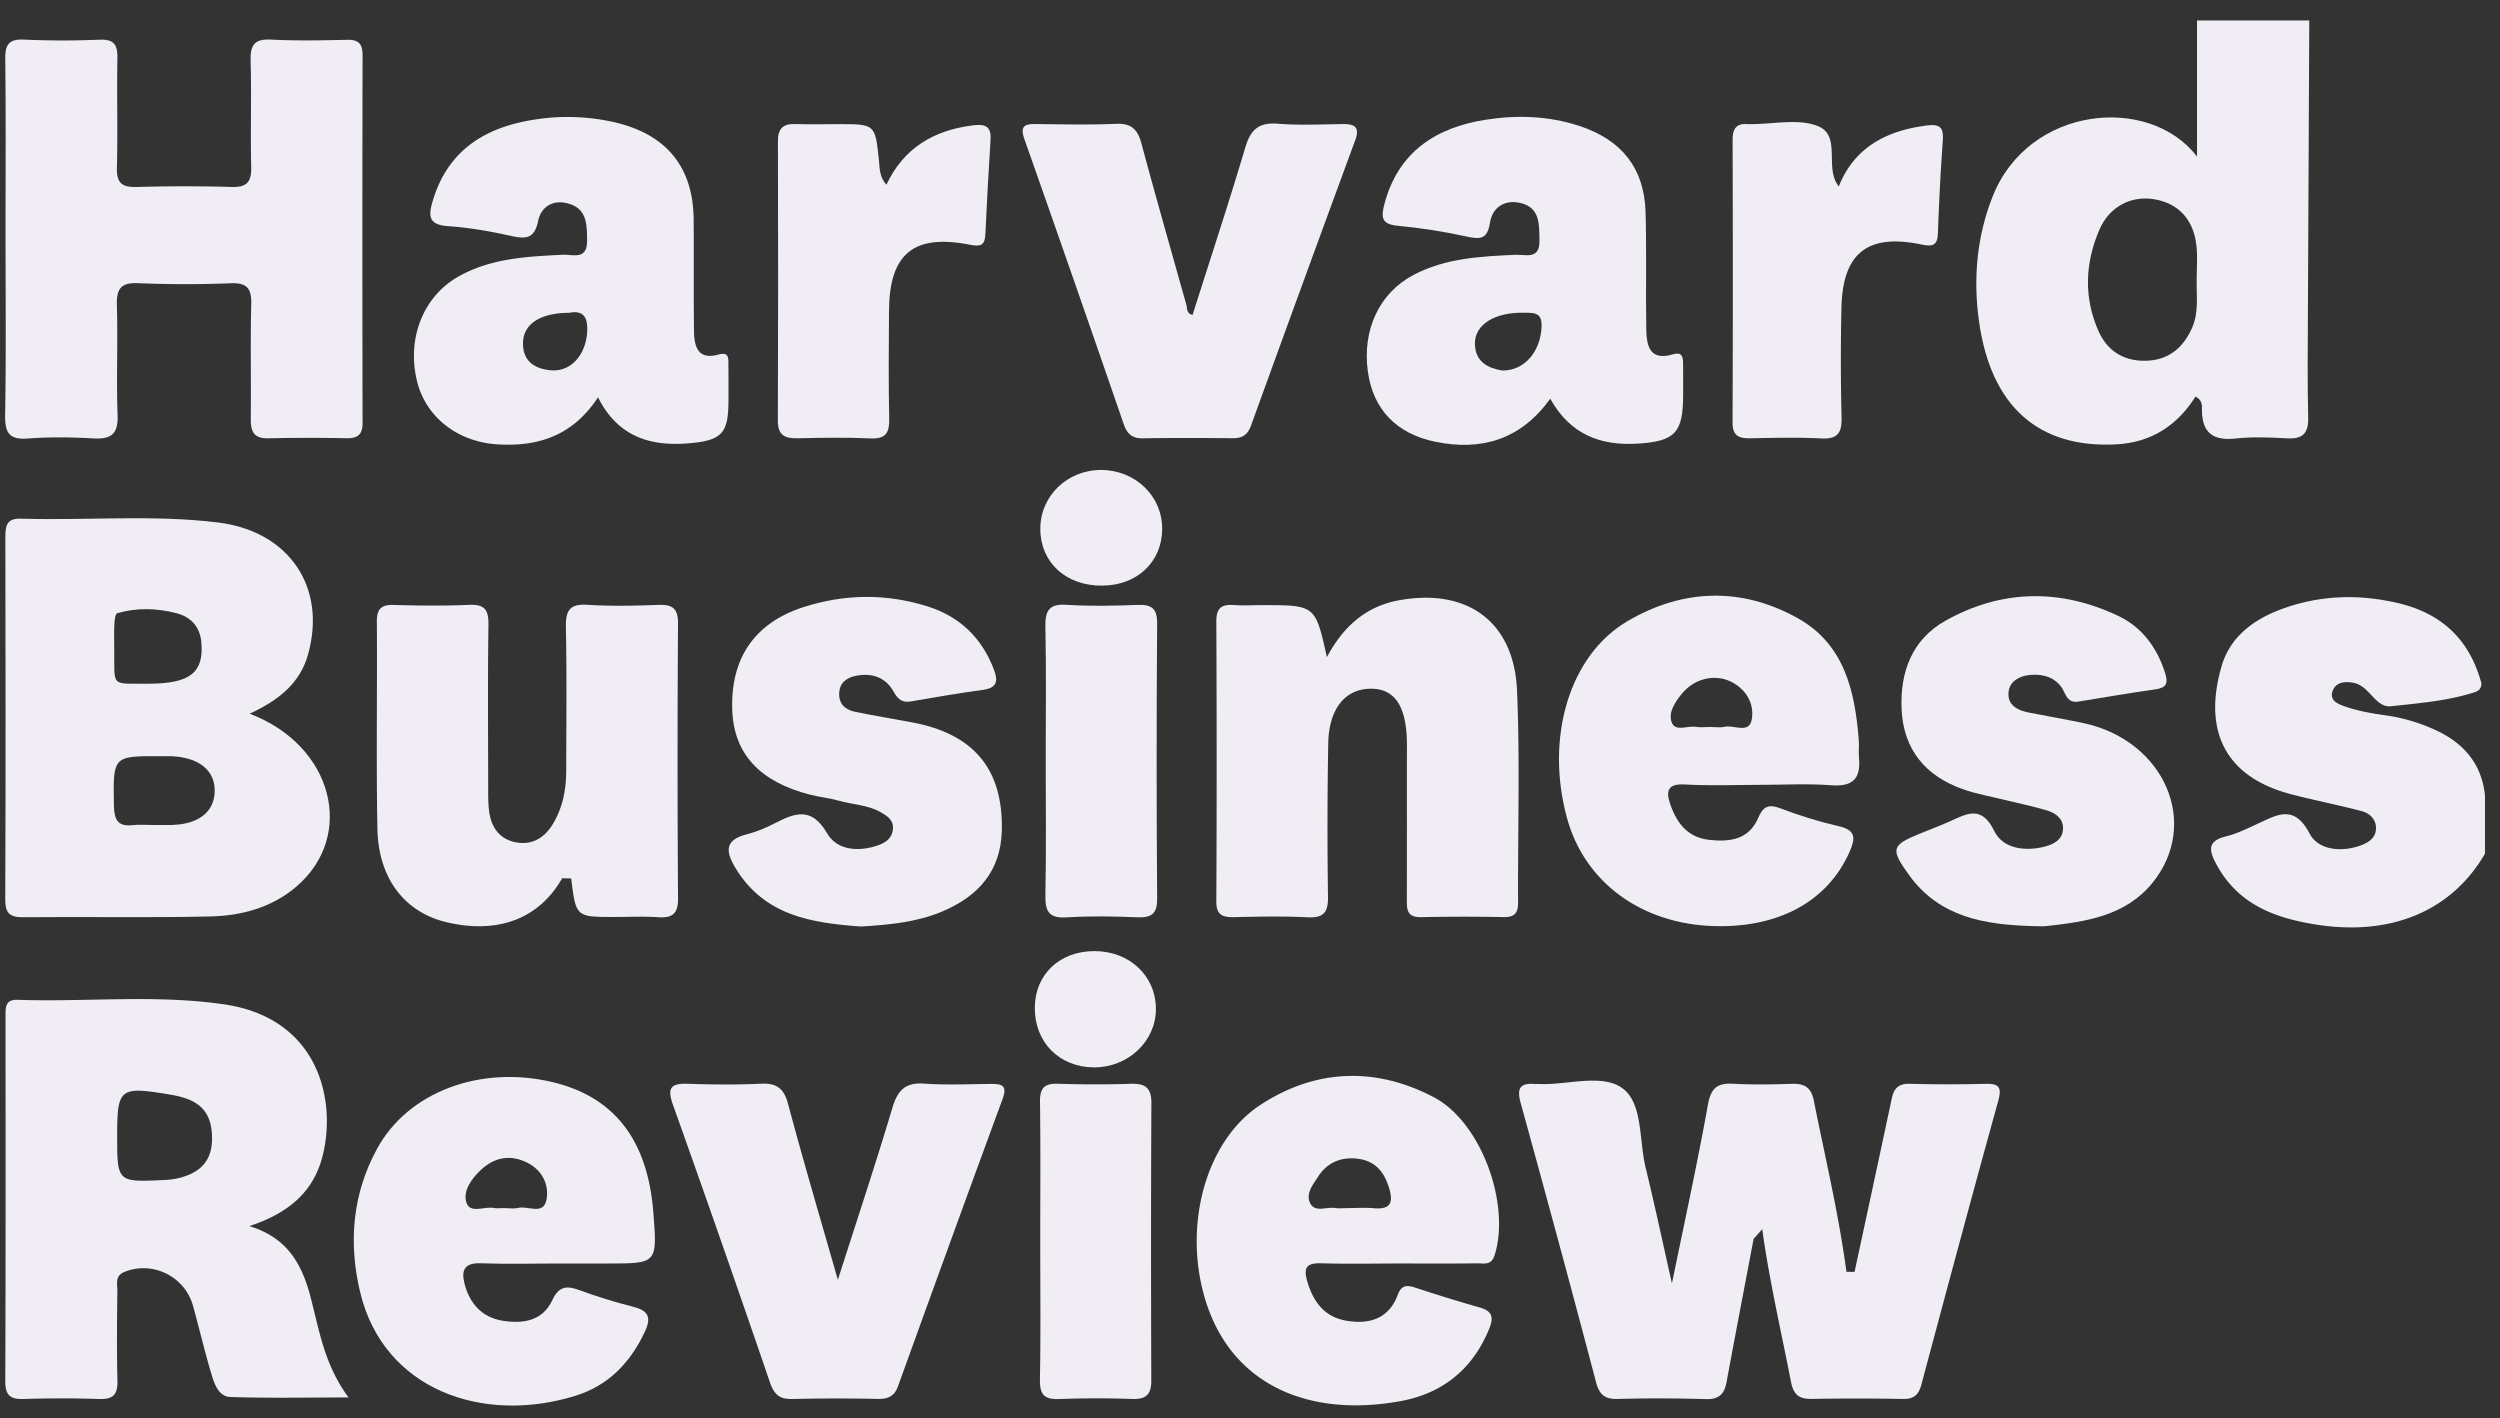
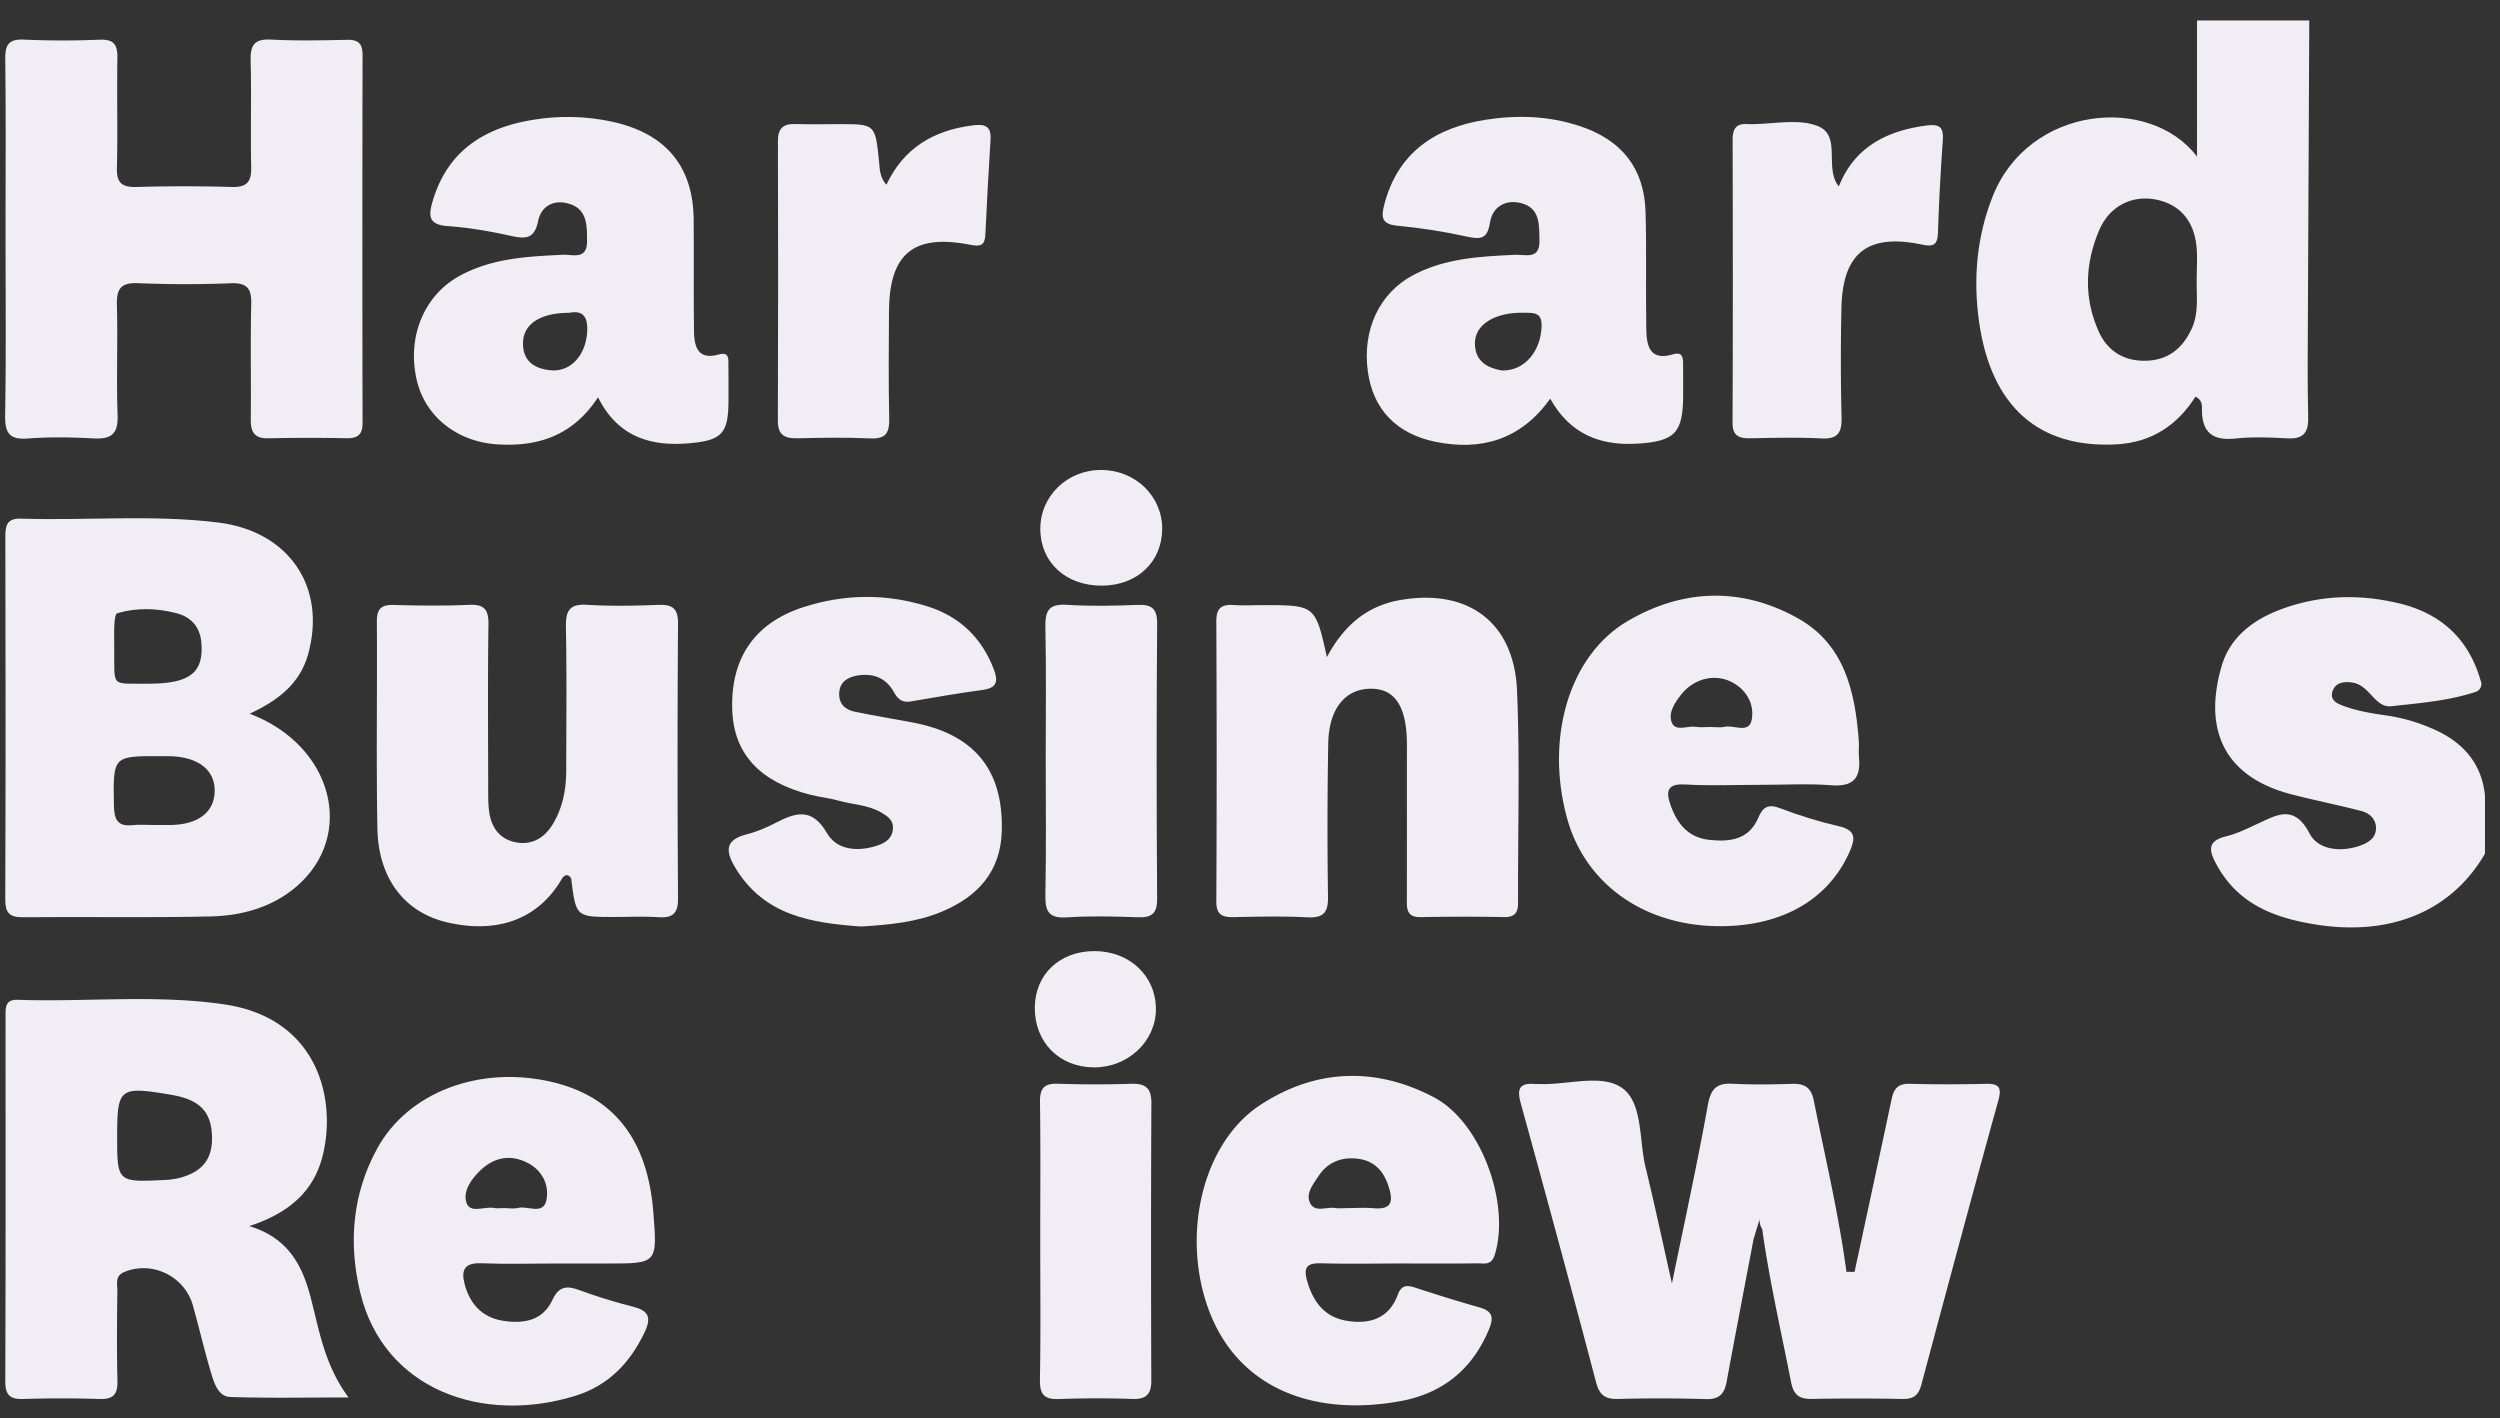
<svg xmlns="http://www.w3.org/2000/svg" width="104" height="59" viewBox="0 0 104 59">
  <rect x="0" y="0" width="104" height="59" fill="#333333" stroke="none" />
  <g>
    <g>
      <path fill="#f0edf4" d="M103.375 35.512c-1.389 2.394-3.914 3.439-7.014 2.952-1.739-.273-3.26-.845-4.157-2.505-.307-.567-.401-.97.397-1.166.454-.111.885-.326 1.314-.523.818-.377 1.523-.82 2.165.407.356.679 1.292.789 2.11.499.335-.12.631-.31.651-.691.018-.386-.25-.65-.586-.74-.976-.258-1.97-.45-2.946-.705-2.839-.745-3.65-2.745-2.885-5.345.344-1.17 1.277-1.89 2.39-2.318 1.618-.623 3.282-.682 4.967-.283 1.81.43 2.96 1.53 3.444 3.324.013.2-.102.323-.271.376-1.133.366-2.315.456-3.488.586-.366.04-.612-.244-.846-.493-.209-.224-.431-.44-.749-.49-.357-.058-.726-.008-.843.374-.115.384.24.517.525.618.575.202 1.178.298 1.781.383a7.318 7.318 0 0 1 1.751.497c1.271.52 2.133 1.382 2.29 2.81z" />
    </g>
    <g>
      <path fill="#f0edf4" d="M77.15 52.91c.517-2.404 1.036-4.809 1.548-7.214.09-.422.283-.626.755-.61 1.05.03 2.098.026 3.146.002.566-.014.683.144.527.711-1.089 3.93-2.145 7.87-3.199 11.81-.115.43-.325.598-.78.588a97.978 97.978 0 0 0-3.756-.002c-.52.01-.773-.139-.884-.704-.413-2.116-.902-4.219-1.198-6.357-.13-.213-.143-.423-.029-.586-.132.283-.216.642-.33.99-.376 1.984-.758 3.97-1.125 5.955-.094.505-.317.73-.876.71a62.628 62.628 0 0 0-3.652-.006c-.529.012-.762-.168-.902-.7-1.02-3.877-2.069-7.745-3.134-11.609-.159-.578-.06-.846.574-.794.066.005.134-.002.202.001 1.178.047 2.618-.447 3.464.182.847.63.68 2.157.956 3.29.374 1.534.703 3.08 1.096 4.823.534-2.609 1.061-5.01 1.495-7.428.124-.69.382-.914 1.048-.878.81.044 1.623.03 2.435.004.511-.017.807.126.92.68.474 2.375 1.04 4.734 1.361 7.14.11.191.224.19.337.002z" />
    </g>
    <g>
      <path fill="#f0edf4" d="M.23 9.86c0-2.465.018-4.93-.011-7.396-.008-.599.137-.847.786-.816a36.65 36.65 0 0 0 3.144.003c.6-.022.746.22.735.771-.027 1.52.018 3.04-.02 4.558-.017.634.21.815.819.798a69.605 69.605 0 0 1 3.957 0c.624.018.822-.204.81-.816-.034-1.486.016-2.972-.024-4.457-.017-.66.186-.893.864-.858 1.045.055 2.096.031 3.145.01.48-.012.649.163.648.643-.011 5.1-.011 10.198 0 15.297 0 .501-.218.64-.674.633a81.737 81.737 0 0 0-3.247.003c-.61.016-.735-.29-.73-.816.019-1.587-.02-3.175.02-4.76.017-.654-.171-.899-.85-.874a47.172 47.172 0 0 1-3.854-.003c-.747-.033-.905.26-.885.934.043 1.52-.026 3.041.029 4.558.028.78-.261 1.006-.998.966-.91-.05-1.83-.065-2.737.004-.8.06-.954-.26-.943-.987.042-2.464.017-4.93.017-7.395z" />
    </g>
    <g>
      <path fill="#f0edf4" d="M55.2 27.335c.683-1.28 1.63-2.118 3.017-2.367 2.833-.507 4.773.9 4.892 3.767.123 2.932.03 5.872.043 8.809.002.421-.136.614-.582.607a86.209 86.209 0 0 0-3.449.002c-.634.017-.597-.375-.596-.797.004-1.856.002-3.712.002-5.569 0-.304.003-.607 0-.911-.022-1.502-.508-2.225-1.492-2.225-1.07 0-1.754.826-1.78 2.277a196.592 196.592 0 0 0-.01 6.379c.01.666-.196.886-.864.853-1.012-.052-2.029-.029-3.042-.007-.486.011-.743-.091-.74-.66.02-3.882.018-7.764 0-11.645-.002-.549.213-.714.72-.679.404.028.812.005 1.218.005 2.18 0 2.18 0 2.662 2.161z" />
    </g>
    <g>
      <path fill="#f0edf4" d="M23.387 36.535c-.96 1.681-2.66 2.331-4.79 1.834-1.754-.409-2.857-1.813-2.897-3.898-.053-2.868-.003-5.737-.023-8.605-.003-.526.17-.716.7-.7 1.047.03 2.097.041 3.143-.004.632-.027.807.2.8.811-.032 2.227-.015 4.454-.011 6.681 0 .37-.008.745.04 1.111.09.66.438 1.15 1.119 1.277.67.125 1.182-.189 1.527-.756.414-.682.558-1.439.56-2.226.003-1.99.025-3.982-.013-5.97-.013-.68.145-.977.887-.93.977.06 1.96.041 2.939.004.587-.023.843.123.838.775a855.243 855.243 0 0 0 0 11.44c.004.647-.244.815-.835.776-.606-.04-1.216-.009-1.825-.009-1.586 0-1.586 0-1.785-1.602-.12-.186-.245-.174-.374-.009z" />
    </g>
    <g>
-       <path fill="#f0edf4" d="M84.548 38.525c-1.977-.058-3.854-.359-5.126-2.115-.795-1.098-.75-1.248.485-1.747.407-.165.819-.32 1.218-.5.717-.325 1.314-.667 1.838.41.355.726 1.257.856 2.078.651.365-.092.736-.267.778-.7.04-.436-.273-.689-.645-.803-.578-.175-1.175-.296-1.763-.44-.59-.148-1.194-.25-1.763-.453-1.554-.55-2.464-1.652-2.541-3.314-.072-1.545.427-2.912 1.833-3.697 2.337-1.307 4.785-1.335 7.19-.19.967.46 1.606 1.31 1.938 2.37.135.432.058.614-.402.68-1.068.151-2.132.333-3.197.508-.327.054-.463-.098-.596-.389-.274-.6-.84-.772-1.438-.717-.411.038-.836.252-.88.713-.052.533.36.754.827.847.76.152 1.527.28 2.285.441 3.377.722 4.883 4.184 2.869 6.655-1.116 1.367-2.75 1.607-4.38 1.787-.201.022-.406.003-.608.003z" />
-     </g>
+       </g>
    <g>
      <path fill="#f0edf4" d="M35.812 38.543c-2.04-.149-4.023-.439-5.23-2.457-.43-.719-.395-1.159.496-1.382.389-.098.77-.261 1.13-.444.843-.434 1.543-.723 2.199.404.409.705 1.287.786 2.108.505.352-.121.606-.311.633-.697.024-.361-.24-.53-.513-.685-.541-.31-1.168-.314-1.75-.48-.388-.111-.797-.149-1.188-.249-2.09-.534-3.162-1.697-3.234-3.494-.085-2.156.91-3.645 2.952-4.305 1.716-.555 3.463-.575 5.184-.029 1.332.422 2.256 1.314 2.753 2.637.183.487.106.753-.463.831-1.003.137-2 .309-2.997.481-.366.064-.545-.097-.715-.402-.335-.603-.898-.79-1.55-.668-.384.073-.7.272-.717.731-.017.455.26.687.656.769.793.165 1.593.293 2.39.444 2.562.483 3.775 1.953 3.72 4.482-.037 1.704-.98 2.746-2.466 3.377-1.07.455-2.219.56-3.399.631z" />
    </g>
    <g>
-       <path fill="#f0edf4" d="M34.855 53.241c.774-2.423 1.56-4.78 2.27-7.16.22-.74.548-1.06 1.34-1.002.909.065 1.825.02 2.737.013.438-.003.726.03.508.62-1.466 3.981-2.913 7.97-4.355 11.962-.154.425-.431.53-.853.521a80.613 80.613 0 0 0-3.547.003c-.536.015-.758-.202-.927-.695a937.015 937.015 0 0 0-4.031-11.538c-.254-.71-.094-.904.62-.879 1.012.033 2.029.043 3.04-.004.655-.03.953.193 1.126.842.65 2.427 1.364 4.838 2.072 7.317z" />
-     </g>
+       </g>
    <g>
-       <path fill="#f0edf4" d="M49.61 13.104c.737-2.324 1.501-4.641 2.197-6.978.22-.736.558-1.042 1.346-.979.907.072 1.824.025 2.737.015.507-.007.673.17.487.674a2307.003 2307.003 0 0 0-4.335 11.869c-.14.385-.36.526-.746.524-1.25-.008-2.502-.018-3.752.005-.455.008-.66-.193-.8-.597A1761.146 1761.146 0 0 0 42.62 5.802c-.195-.549-.012-.648.475-.642 1.116.013 2.233.037 3.347-.009.636-.026.888.247 1.042.82.604 2.244 1.243 4.478 1.871 6.716.041.147-.007.346.255.417z" />
-     </g>
+       </g>
    <g>
      <path fill="#f0edf4" d="M36.874 7.686c.716-1.526 1.959-2.259 3.571-2.468.503-.064.798.001.762.59-.08 1.31-.157 2.62-.215 3.932-.02.463-.186.531-.635.442-2.357-.464-3.362.372-3.375 2.768-.008 1.483-.023 2.967.009 4.451.013.583-.118.867-.776.837-1.011-.046-2.027-.028-3.039-.006-.529.012-.819-.124-.817-.729.016-3.878.014-7.756.003-11.635-.002-.527.219-.726.73-.708.607.02 1.216.004 1.824.004 1.491 0 1.492 0 1.649 1.521.035.33.017.673.309 1.001z" />
    </g>
    <g>
      <path fill="#f0edf4" d="M76.495 7.755c.634-1.603 1.95-2.312 3.64-2.532.576-.075.722.08.686.62a102.285 102.285 0 0 0-.202 3.836c-.017.526-.2.594-.687.492-2.24-.465-3.276.353-3.328 2.628a97.465 97.465 0 0 0 .005 4.556c.017.638-.147.92-.843.884-.977-.05-1.959-.025-2.94-.007-.476.008-.755-.083-.752-.66.017-3.914.014-7.83.003-11.744-.002-.464.146-.71.638-.663.033.003.067-.001.1-.001.947.006 1.998-.246 2.813.084.993.403.247 1.749.867 2.507z" />
    </g>
    <g>
      <path fill="#f0edf4" d="M43.274 51.628c0-1.924.017-3.85-.01-5.772-.008-.557.146-.793.74-.772a46.78 46.78 0 0 0 3.042.002c.59-.018.855.16.852.8-.02 3.848-.017 7.697-.004 11.546.002.562-.206.783-.778.765a41.697 41.697 0 0 0-3.042.003c-.618.027-.823-.173-.813-.8.035-1.923.013-3.847.013-5.772z" />
    </g>
    <g>
      <path fill="#f0edf4" d="M43.502 31.559c0-1.821.025-3.643-.014-5.463-.013-.672.128-.985.882-.936.976.062 1.959.043 2.938.004.592-.023.834.133.829.78-.028 3.81-.028 7.623 0 11.434.005.649-.239.802-.83.78-.979-.038-1.962-.058-2.938.005-.755.047-.893-.268-.881-.938.038-1.888.014-3.777.014-5.666z" />
    </g>
    <g>
      <path fill="#f0edf4" d="M45.861 24.363c-1.514.015-2.58-.959-2.584-2.357-.003-1.372 1.12-2.46 2.535-2.455 1.423.004 2.544 1.092 2.535 2.458-.008 1.366-1.039 2.34-2.486 2.354z" />
    </g>
    <g>
      <path fill="#f0edf4" d="M43.048 41.906c.015-1.376 1.034-2.339 2.479-2.34 1.46-.003 2.558 1.03 2.559 2.41 0 1.34-1.16 2.433-2.575 2.427-1.45-.007-2.478-1.049-2.463-2.497z" />
    </g>
    <g>
-       <path fill="#f0edf4" d="M72.95 51.538c-.076-.385.08-.71.254-1.05.204.203.102.433.105.646l-.359.404z" />
-     </g>
+       </g>
    <g>
      <path fill="#f0edf4" d="M77.15 52.91c.022.192.087.496-.124.511-.373.026-.209-.308-.214-.514z" />
    </g>
    <g>
-       <path fill="#f0edf4" d="M23.387 36.535c0-.194.022-.452.239-.438.267.015.123.282.135.447l-.374-.009z" />
-     </g>
+       </g>
    <g>
      <path fill="#f0edf4" d="M96.01 12.803c-.006 1.52-.025 3.041.01 4.56.017.667-.225.91-.884.872-.71-.04-1.428-.07-2.13.007-.928.1-1.396-.22-1.406-1.173-.002-.184.036-.417-.267-.572-.752 1.192-1.826 1.906-3.276 1.987-3.221.18-5.228-1.55-5.728-5.1-.248-1.748-.105-3.499.552-5.18 1.494-3.83 6.547-4.279 8.515-1.689V.851h4.67c-.02 3.984-.04 7.968-.056 11.952zm-4.826.85c.292-.649.186-1.327.198-1.997 0-.473.04-.949-.008-1.417-.114-1.1-.743-1.776-1.75-1.949-.961-.164-1.87.295-2.29 1.267-.598 1.39-.657 2.82-.035 4.22.36.812 1.032 1.24 1.93 1.231.946-.008 1.572-.504 1.955-1.356z" />
    </g>
    <g>
      <path fill="#f0edf4" d="M10.387 29.69c3.481 1.323 4.416 5.072 1.945 7.191-1.018.871-2.274 1.212-3.567 1.243-2.6.061-5.203.006-7.804.033-.584.007-.744-.193-.742-.755.018-5.026.015-10.052.004-15.078 0-.476.074-.767.652-.748 2.732.085 5.473-.176 8.198.16 2.963.365 4.531 2.704 3.738 5.504-.339 1.193-1.218 1.887-2.424 2.45zm-5.629-3.72c-.017.334-.009.67-.005 1.006.015 1.665-.175 1.447 1.435 1.466 1.722-.003 2.298-.464 2.188-1.72-.059-.664-.446-1.06-1.036-1.214-.813-.21-1.65-.237-2.467.003-.078.024-.107.298-.115.458zm2.396 8.348c1.104-.03 1.751-.536 1.777-1.383.028-.878-.648-1.43-1.804-1.476-.135-.005-.27 0-.406-.002-2.038-.01-2.017-.012-1.982 2.047.01.591.152.896.796.821.266-.03.54-.005.81-.006.27 0 .54.006.81 0z" />
    </g>
    <g>
      <path fill="#f0edf4" d="M12.9 53.886c.373 1.39.57 2.857 1.6 4.248-1.743 0-3.336.035-4.925-.02-.487-.019-.661-.557-.785-.97-.28-.935-.5-1.889-.763-2.829-.344-1.23-1.703-1.879-2.857-1.4-.4.167-.284.496-.288.773-.014 1.25-.028 2.5.004 3.75.014.566-.171.78-.752.76a48.529 48.529 0 0 0-3.146 0c-.557.018-.771-.147-.768-.738.018-5.065.012-10.131.01-15.198 0-.355-.011-.686.502-.67 2.87.099 5.75-.231 8.61.192 3.815.564 4.668 3.838 4.092 6.248-.375 1.566-1.46 2.448-3.064 2.974 1.548.468 2.166 1.529 2.53 2.88zM7.544 48.98c.973-.277 1.35-.883 1.265-1.888-.094-1.123-.865-1.416-1.795-1.568-2.03-.335-2.14-.252-2.14 1.727 0 1.93.002 1.933 1.974 1.836.233-.01.47-.043.696-.107z" />
    </g>
    <g>
      <path fill="#f0edf4" d="M70.016 15.097c.006.438.003.878.003 1.316 0 1.587-.326 1.947-1.907 2.043-1.529.092-2.795-.382-3.622-1.87-1.223 1.704-2.859 2.182-4.773 1.793-1.637-.333-2.597-1.362-2.813-2.913-.242-1.739.474-3.28 1.9-4.03 1.324-.697 2.777-.77 4.232-.836.42-.02 1.021.218 1.005-.589-.013-.652.04-1.364-.777-1.564-.649-.159-1.18.163-1.282.82-.104.675-.382.702-.955.576-.953-.21-1.925-.36-2.897-.453-.645-.062-.684-.337-.547-.869.565-2.188 2.136-3.212 4.216-3.539 1.3-.204 2.624-.166 3.91.26 1.75.577 2.693 1.747 2.746 3.58.047 1.618.003 3.24.03 4.86.01.692.137 1.352 1.112 1.057.358-.107.415.088.42.358zm-7.533.316c.944.02 1.621-.807 1.647-1.853.015-.578-.332-.543-.717-.55-1.216-.032-2.07.487-2.057 1.288.013.76.541 1.01 1.127 1.115z" />
    </g>
    <g>
      <path fill="#f0edf4" d="M30.301 15.19c.008.473.004.945.004 1.418 0 1.405-.24 1.712-1.638 1.832-1.578.136-2.956-.246-3.789-1.912-1.052 1.602-2.492 2.063-4.189 1.957-1.65-.103-2.972-1.129-3.34-2.625-.438-1.783.261-3.547 1.75-4.372 1.345-.747 2.832-.818 4.321-.89.416-.019 1.01.232 1.002-.588-.005-.669.004-1.334-.8-1.548-.625-.168-1.117.144-1.236.732-.156.77-.545.75-1.158.613-.853-.189-1.725-.34-2.597-.4-.846-.058-.804-.469-.62-1.079.654-2.167 2.297-3.088 4.367-3.373a8.704 8.704 0 0 1 3.224.14c2.123.506 3.235 1.852 3.254 4.033.014 1.552-.007 3.106.015 4.66.01.63.164 1.197 1.011.963.466-.129.414.176.42.44zm-7.39.213c.853.078 1.474-.664 1.517-1.627.028-.632-.202-.87-.744-.764-1.22.004-1.918.472-1.927 1.26-.01.768.5 1.071 1.153 1.131z" />
    </g>
    <g>
      <path fill="#f0edf4" d="M70.1 32.634c-.744-.044-.803.287-.614.833.27.777.725 1.375 1.618 1.471.858.093 1.652-.003 2.04-.92.196-.465.428-.58.925-.39.786.3 1.598.553 2.417.74.731.167.704.508.452 1.076-.896 2.024-2.897 3.145-5.58 3.083-3.048-.07-5.428-1.802-6.168-4.485-.917-3.33.077-6.78 2.526-8.21 2.282-1.334 4.71-1.424 7.05-.127 1.968 1.092 2.402 3.05 2.56 5.1.018.233-.016.473.007.707.083.855-.234 1.226-1.15 1.155-.975-.076-1.96-.018-2.94-.018-1.049 0-2.1.047-3.144-.015zm-.144-3.764c-.278.343-.566.773-.413 1.18.152.404.653.131.995.186.196.032.402.006.604.006.201 0 .411.035.602-.008.387-.086 1.007.298 1.124-.28.12-.597-.158-1.188-.742-1.534-.705-.418-1.617-.232-2.17.45z" />
    </g>
    <g>
      <path fill="#f0edf4" d="M20.01 52.552c-.69-.027-.833.287-.683.86.215.822.725 1.388 1.572 1.528.844.138 1.668.025 2.078-.855.264-.568.584-.614 1.114-.42.726.269 1.47.5 2.22.688.647.16.81.424.51 1.058-.609 1.287-1.512 2.228-2.887 2.655-3.833 1.189-7.976-.231-8.953-4.315-.493-2.063-.317-4.1.711-5.974 1.291-2.354 4.268-3.456 7.23-2.776 2.611.6 4.02 2.397 4.257 5.432.167 2.129.167 2.129-1.9 2.129H23.15c-1.048 0-2.095.03-3.14-.01zm-.013-3.877c-.382.36-.732.854-.604 1.322.145.524.758.172 1.156.255.13.027.268.004.404.004.202 0 .414.039.605-.008.406-.1 1.061.327 1.18-.36.106-.617-.19-1.207-.789-1.513-.7-.358-1.373-.246-1.952.3z" />
    </g>
    <g>
      <path fill="#f0edf4" d="M54.96 52.553c-.64-.018-.741.205-.568.784.254.852.733 1.458 1.625 1.606.95.159 1.76-.08 2.133-1.086.138-.375.354-.412.7-.299a69.25 69.25 0 0 0 2.707.834c.518.148.592.4.394.884-.682 1.675-1.933 2.686-3.672 3.007-3.791.7-7.086-.635-8.161-4.29-.893-3.04.042-6.54 2.314-8.029 2.294-1.502 4.786-1.594 7.214-.32 1.978 1.038 3.2 4.455 2.53 6.573-.138.438-.45.335-.727.338-1.082.014-2.163.006-3.245.006-1.081.001-2.163.024-3.244-.009zm-.12-3.614c-.217.333-.53.712-.341 1.106.194.406.668.158 1.016.205.198.03.404.006.607.005.337 0 .677-.024 1.012.006.776.07.832-.284.628-.914-.21-.648-.598-1.056-1.267-1.142-.685-.088-1.267.14-1.655.733z" />
    </g>
  </g>
</svg>